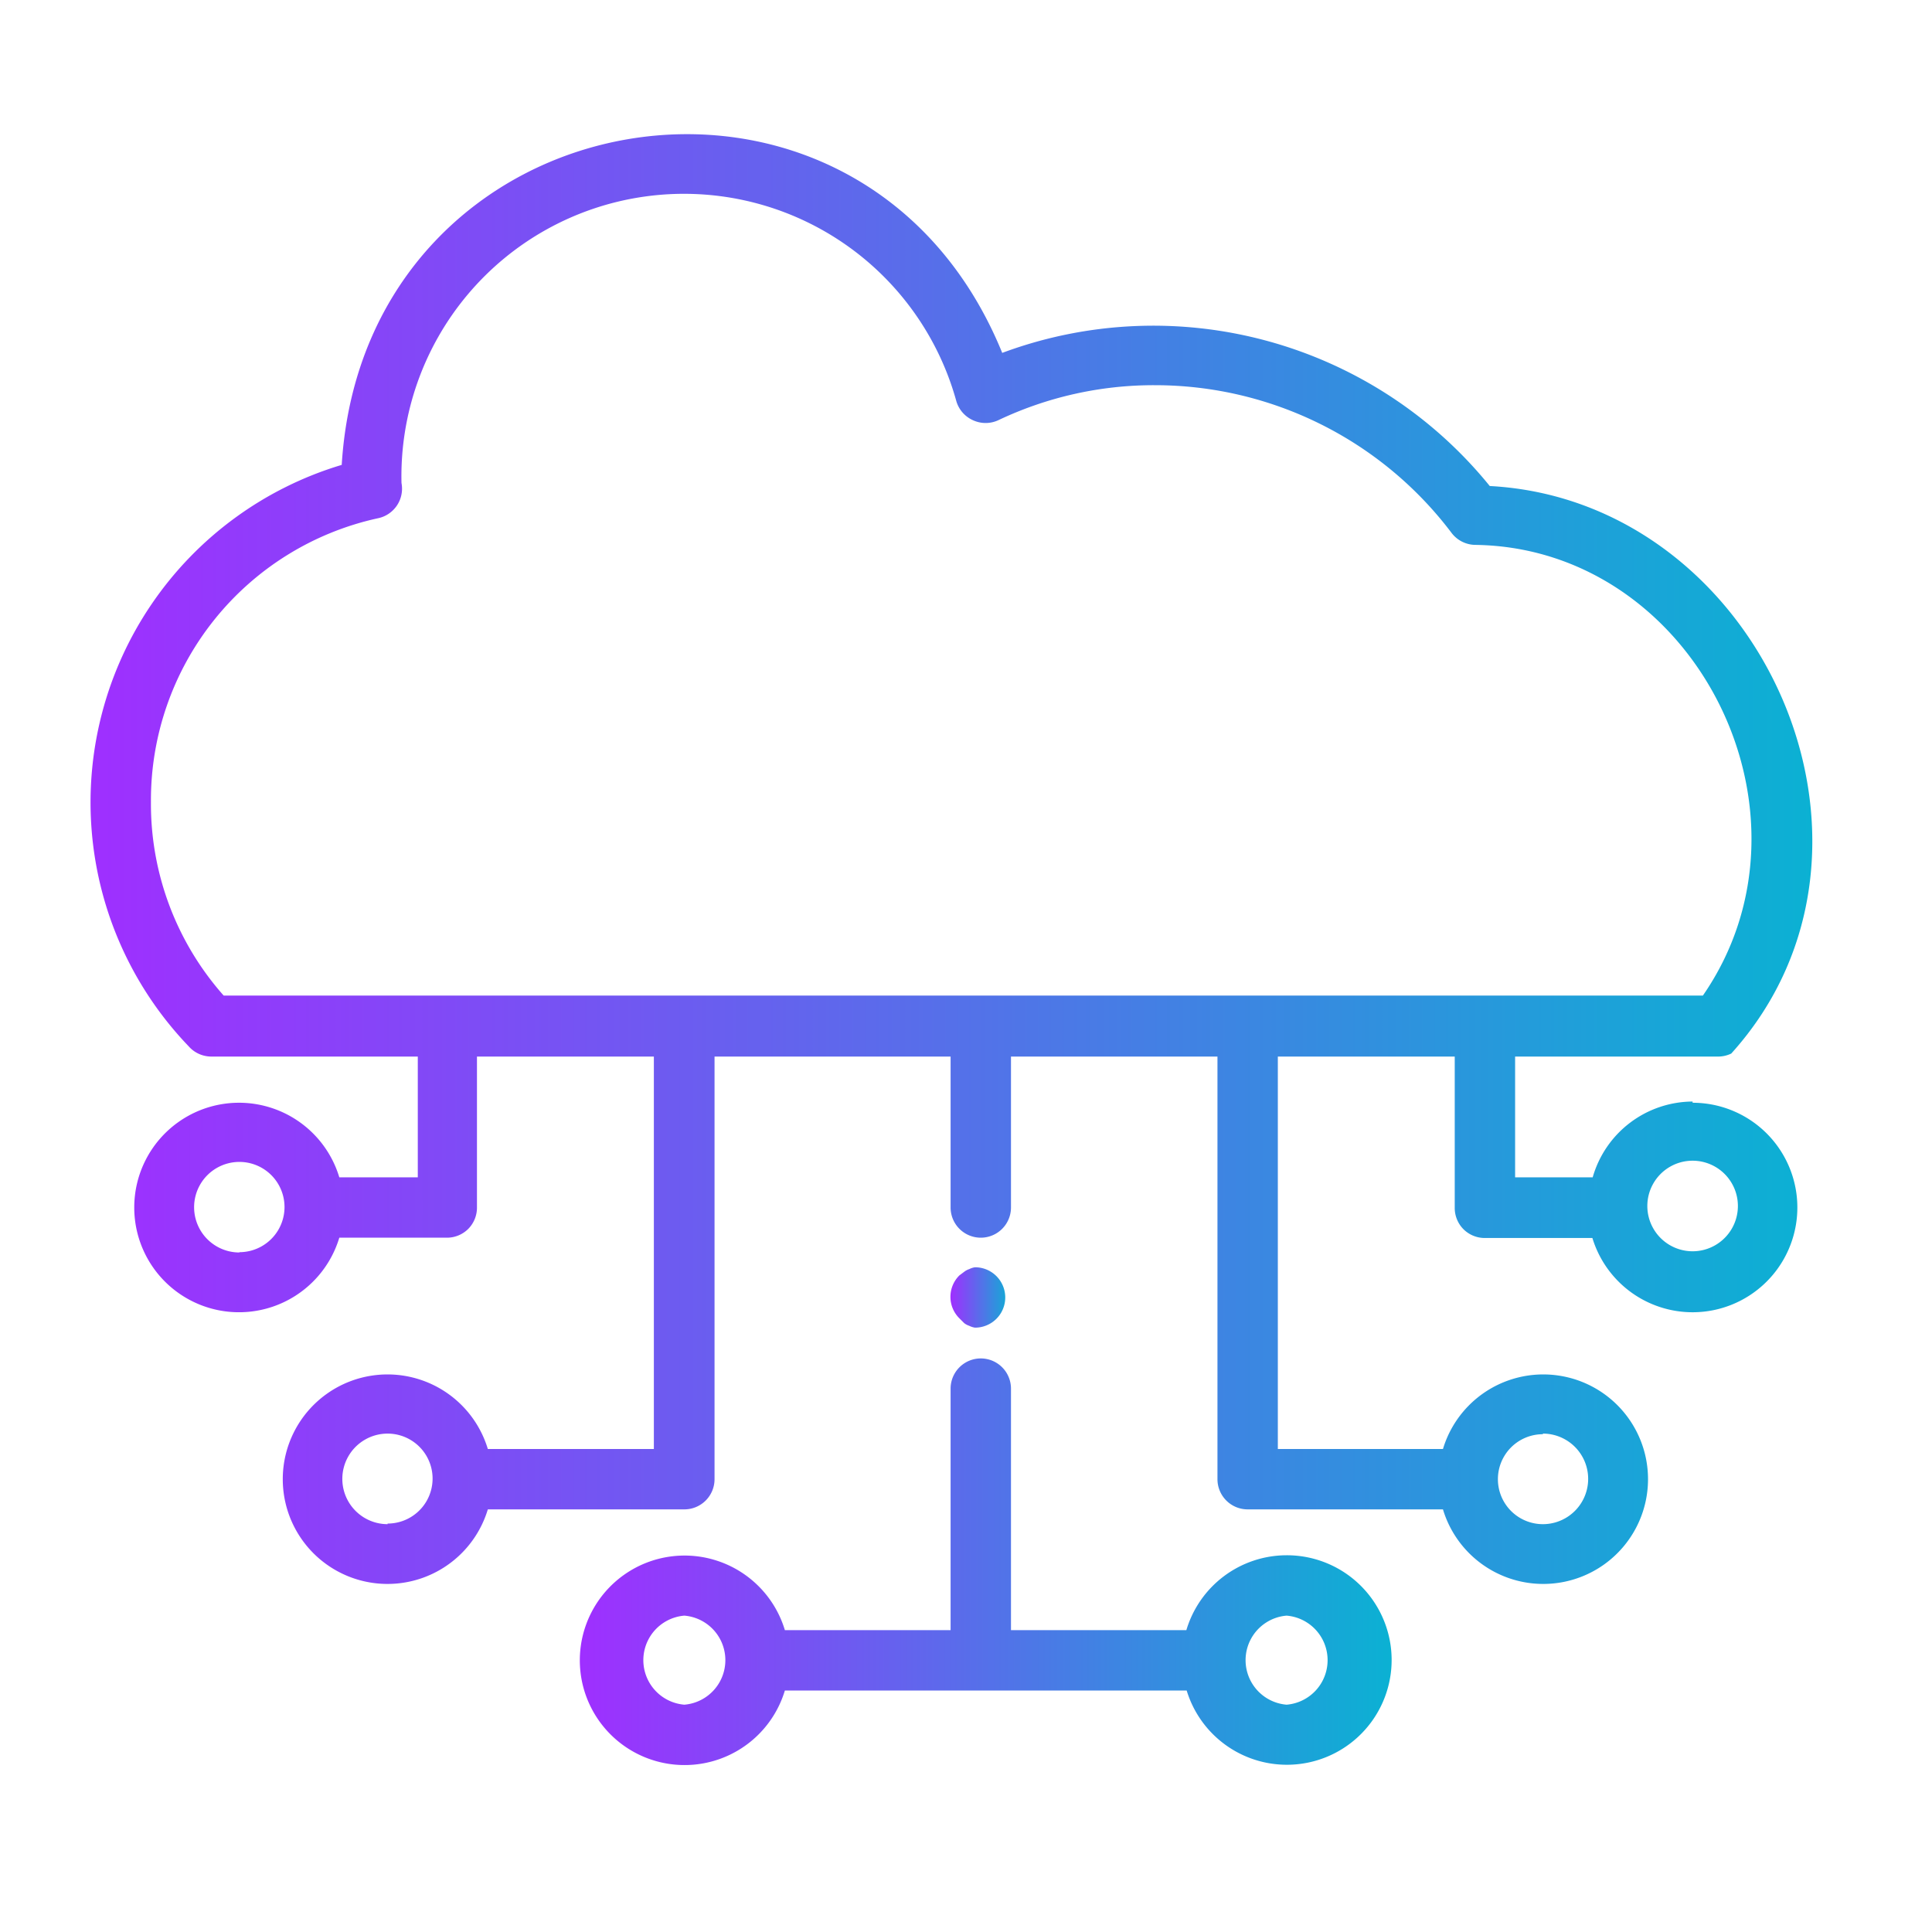
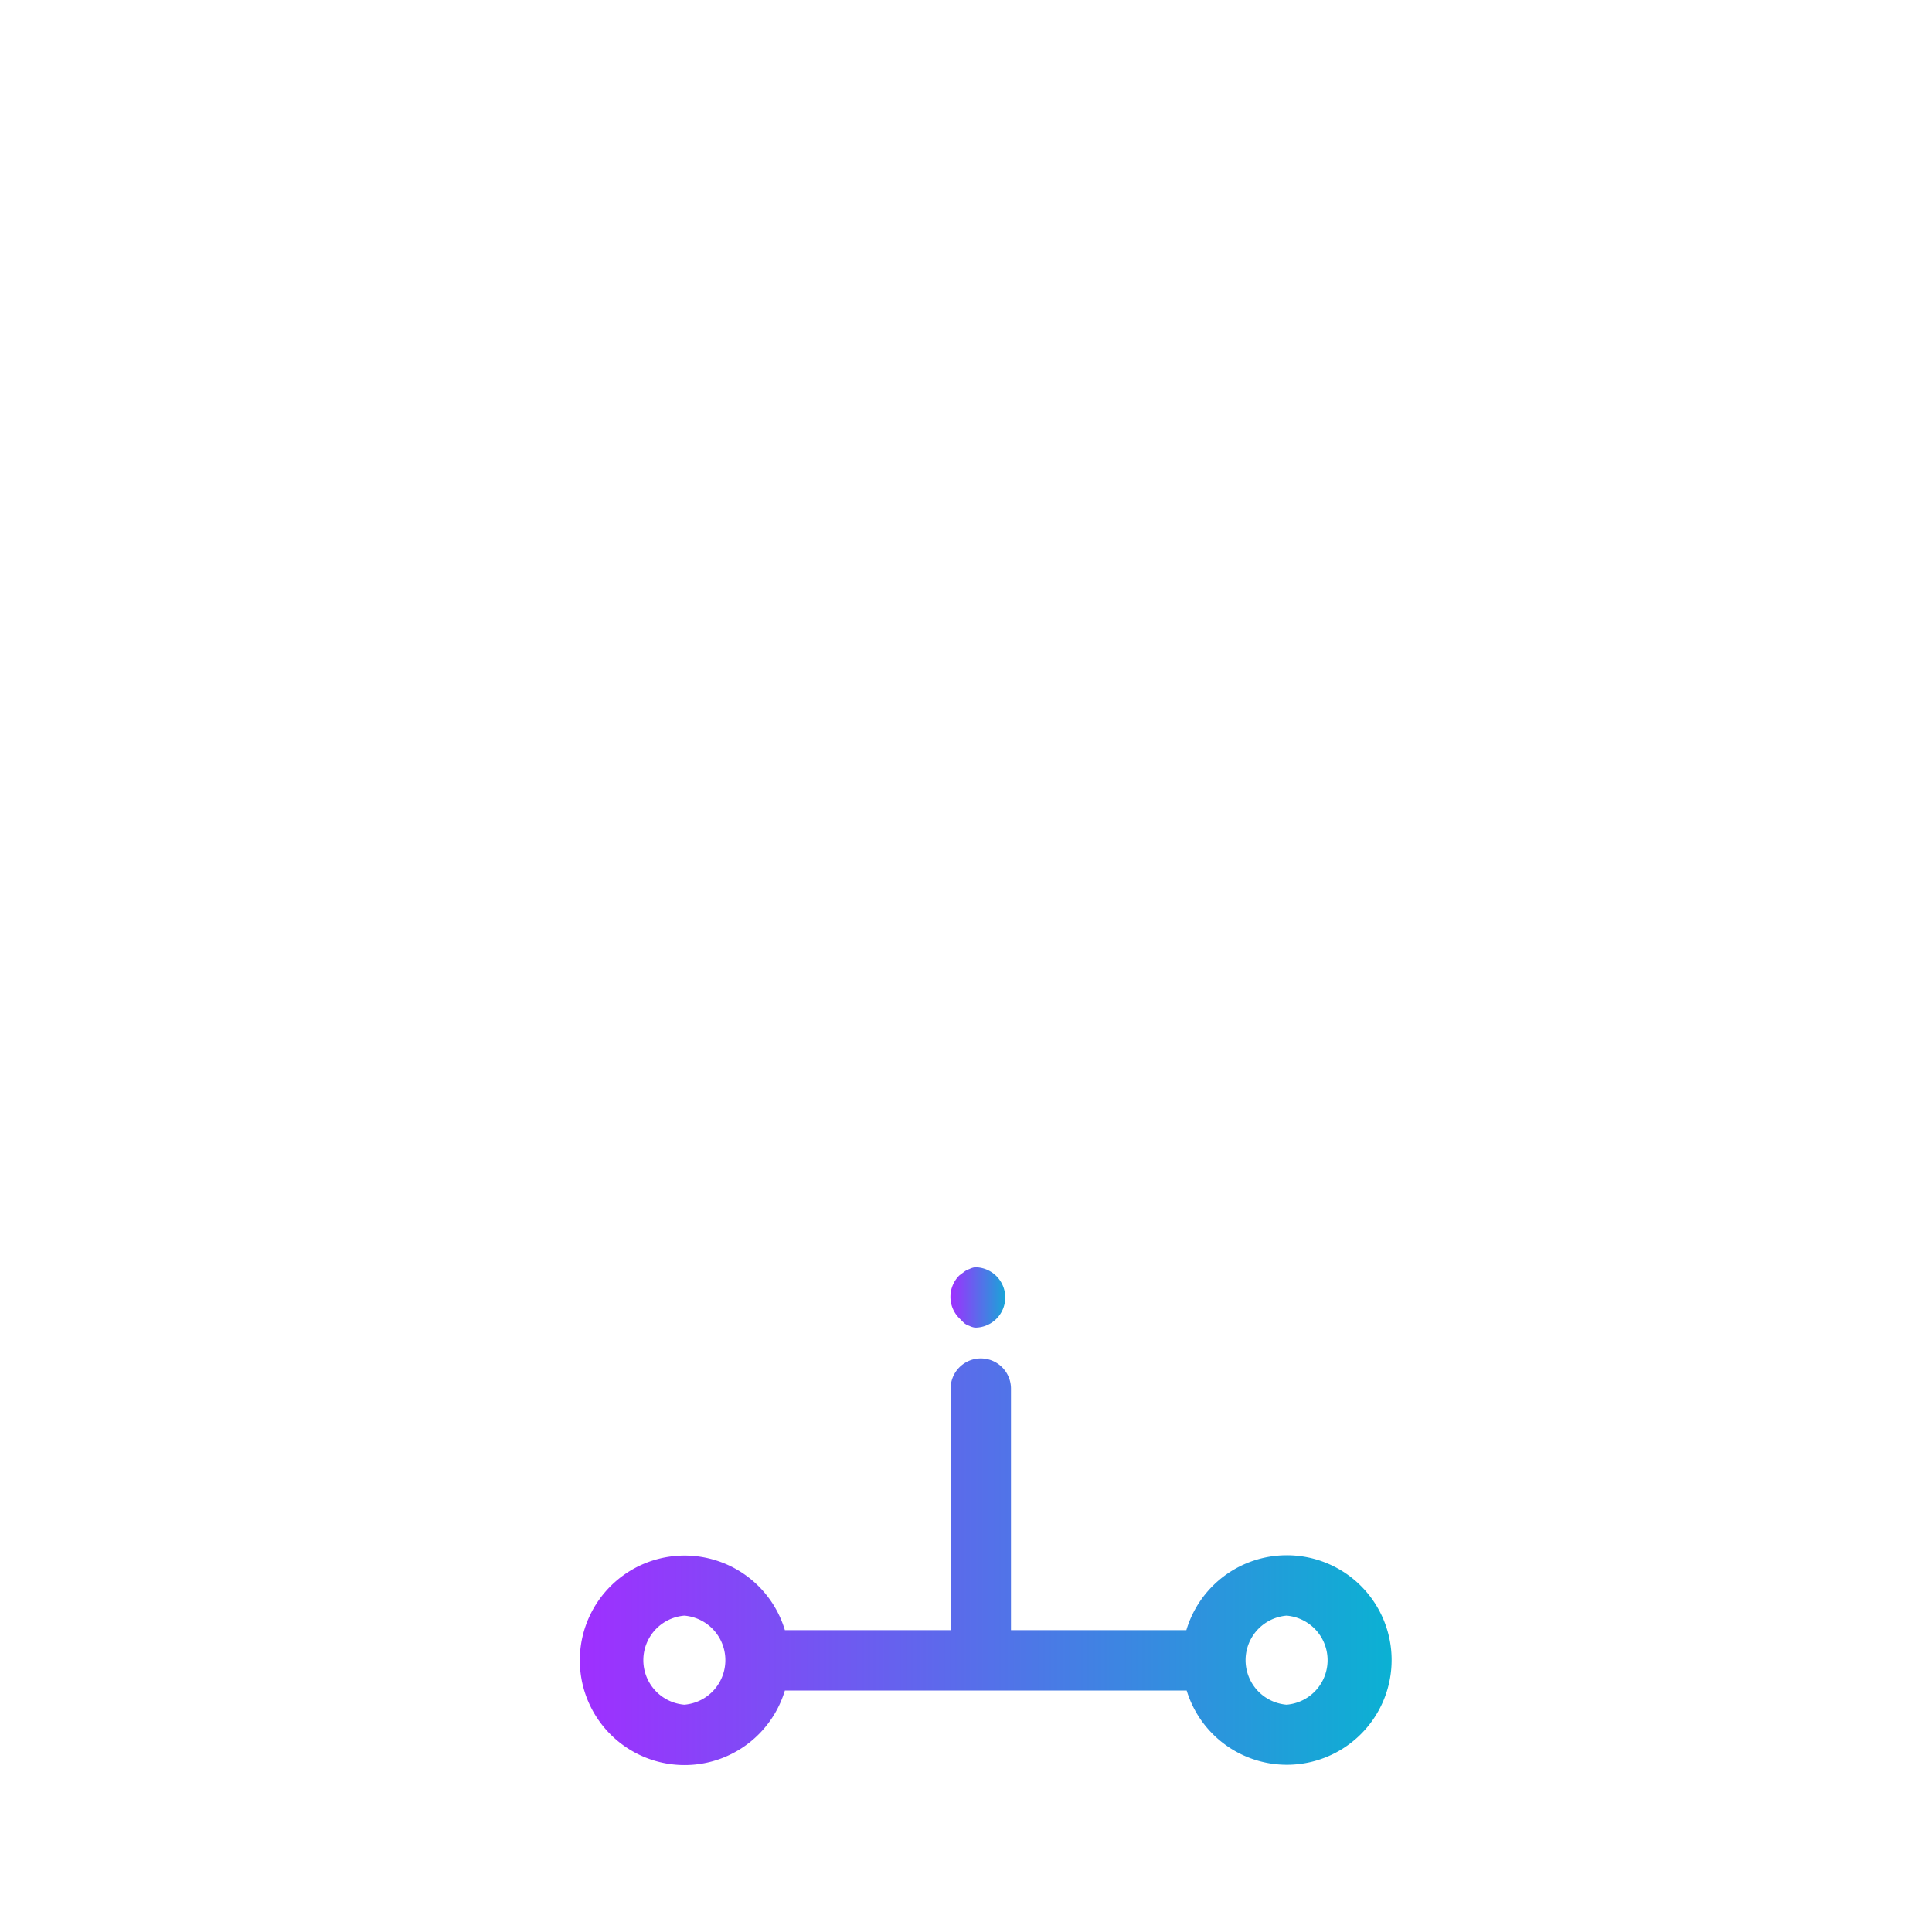
<svg xmlns="http://www.w3.org/2000/svg" xmlns:xlink="http://www.w3.org/1999/xlink" viewBox="0 0 64 64">
  <defs>
    <linearGradient id="a" x1="31.49" x2="33.49" y1="43" y2="43" gradientUnits="userSpaceOnUse">
      <stop offset="0" stop-color="#9f2fff" />
      <stop offset="1" stop-color="#0bb1d3" />
    </linearGradient>
    <linearGradient xlink:href="#a" id="b" x1="3" x2="60.05" y1="28.44" y2="28.44" />
    <linearGradient xlink:href="#a" id="c" x1="19.19" x2="46.1" y1="51.72" y2="51.72" />
  </defs>
  <g data-name="CLOUD SERVER">
    <path d="M31.94 43.83a.56.56 0 0 0 .17.09.6.6 0 0 0 .19.06 1 1 0 1 0 0-2 .6.6 0 0 0-.19.06.56.56 0 0 0-.17.09l-.16.12a1 1 0 0 0 0 1.42Z" style="fill:url(#a)" />
-     <path d="M56.07 36.49A3.46 3.46 0 0 0 52.76 39h-2.57v-4h6.74a1 1 0 0 0 .42-.1c6.15-6.81 1-18.32-8-18.8a14.35 14.35 0 0 0-16.15-4.41C28.52.21 12.08 3.06 11.32 15.4a11.67 11.67 0 0 0-5.07 19.26A1 1 0 0 0 7 35h6.84v4h-2.6a3.47 3.47 0 1 0 0 2h3.54a1 1 0 0 0 .73-.29 1 1 0 0 0 .29-.72V35h5.86v13h-5.5a3.47 3.47 0 1 0 0 2h6.51a1 1 0 0 0 1-1V35h7.82v5a1 1 0 1 0 2 0v-5h6.84v14a1 1 0 0 0 1 1h6.47a3.47 3.47 0 1 0 0-2h-5.47V35h5.86v5a1 1 0 0 0 .29.72 1 1 0 0 0 .73.29h3.54a3.47 3.47 0 1 0 3.32-4.48Zm-48.14 5a1.48 1.48 0 0 1 0-3 1.48 1.48 0 0 1 0 2.99Zm4.91 9a1.48 1.48 0 0 1 0-3 1.48 1.48 0 0 1 0 2.98Zm38.27-3a1.48 1.48 0 0 1 0 3 1.48 1.48 0 0 1 0-2.98ZM5 26.56a9.56 9.56 0 0 1 7.51-9.39A1 1 0 0 0 13.3 16a9.36 9.36 0 0 1 18.38-2.71 1 1 0 0 0 .55.63 1 1 0 0 0 .84 0 12 12 0 0 1 5.19-1.16 12.31 12.31 0 0 1 9.83 4.9 1 1 0 0 0 .77.39c7.29.09 11.72 8.9 7.55 14.93h-49A9.57 9.57 0 0 1 5 26.56Zm51.07 14.89a1.48 1.48 0 0 1 0-3 1.48 1.48 0 0 1 0 3Z" style="fill:url(#b)" />
    <path d="M42.62 51.52A3.47 3.47 0 0 0 39.3 54h-5.81v-8a1 1 0 0 0-2 0v8H26a3.47 3.47 0 1 0 0 2h13.31a3.47 3.47 0 1 0 3.31-4.48Zm-19.95 4.95a1.48 1.48 0 0 1 0-2.95 1.48 1.48 0 0 1 0 2.95Zm19.95 0a1.48 1.48 0 0 1 0-2.95 1.48 1.48 0 0 1 0 2.95Z" style="fill:url(#c)" />
  </g>
</svg>